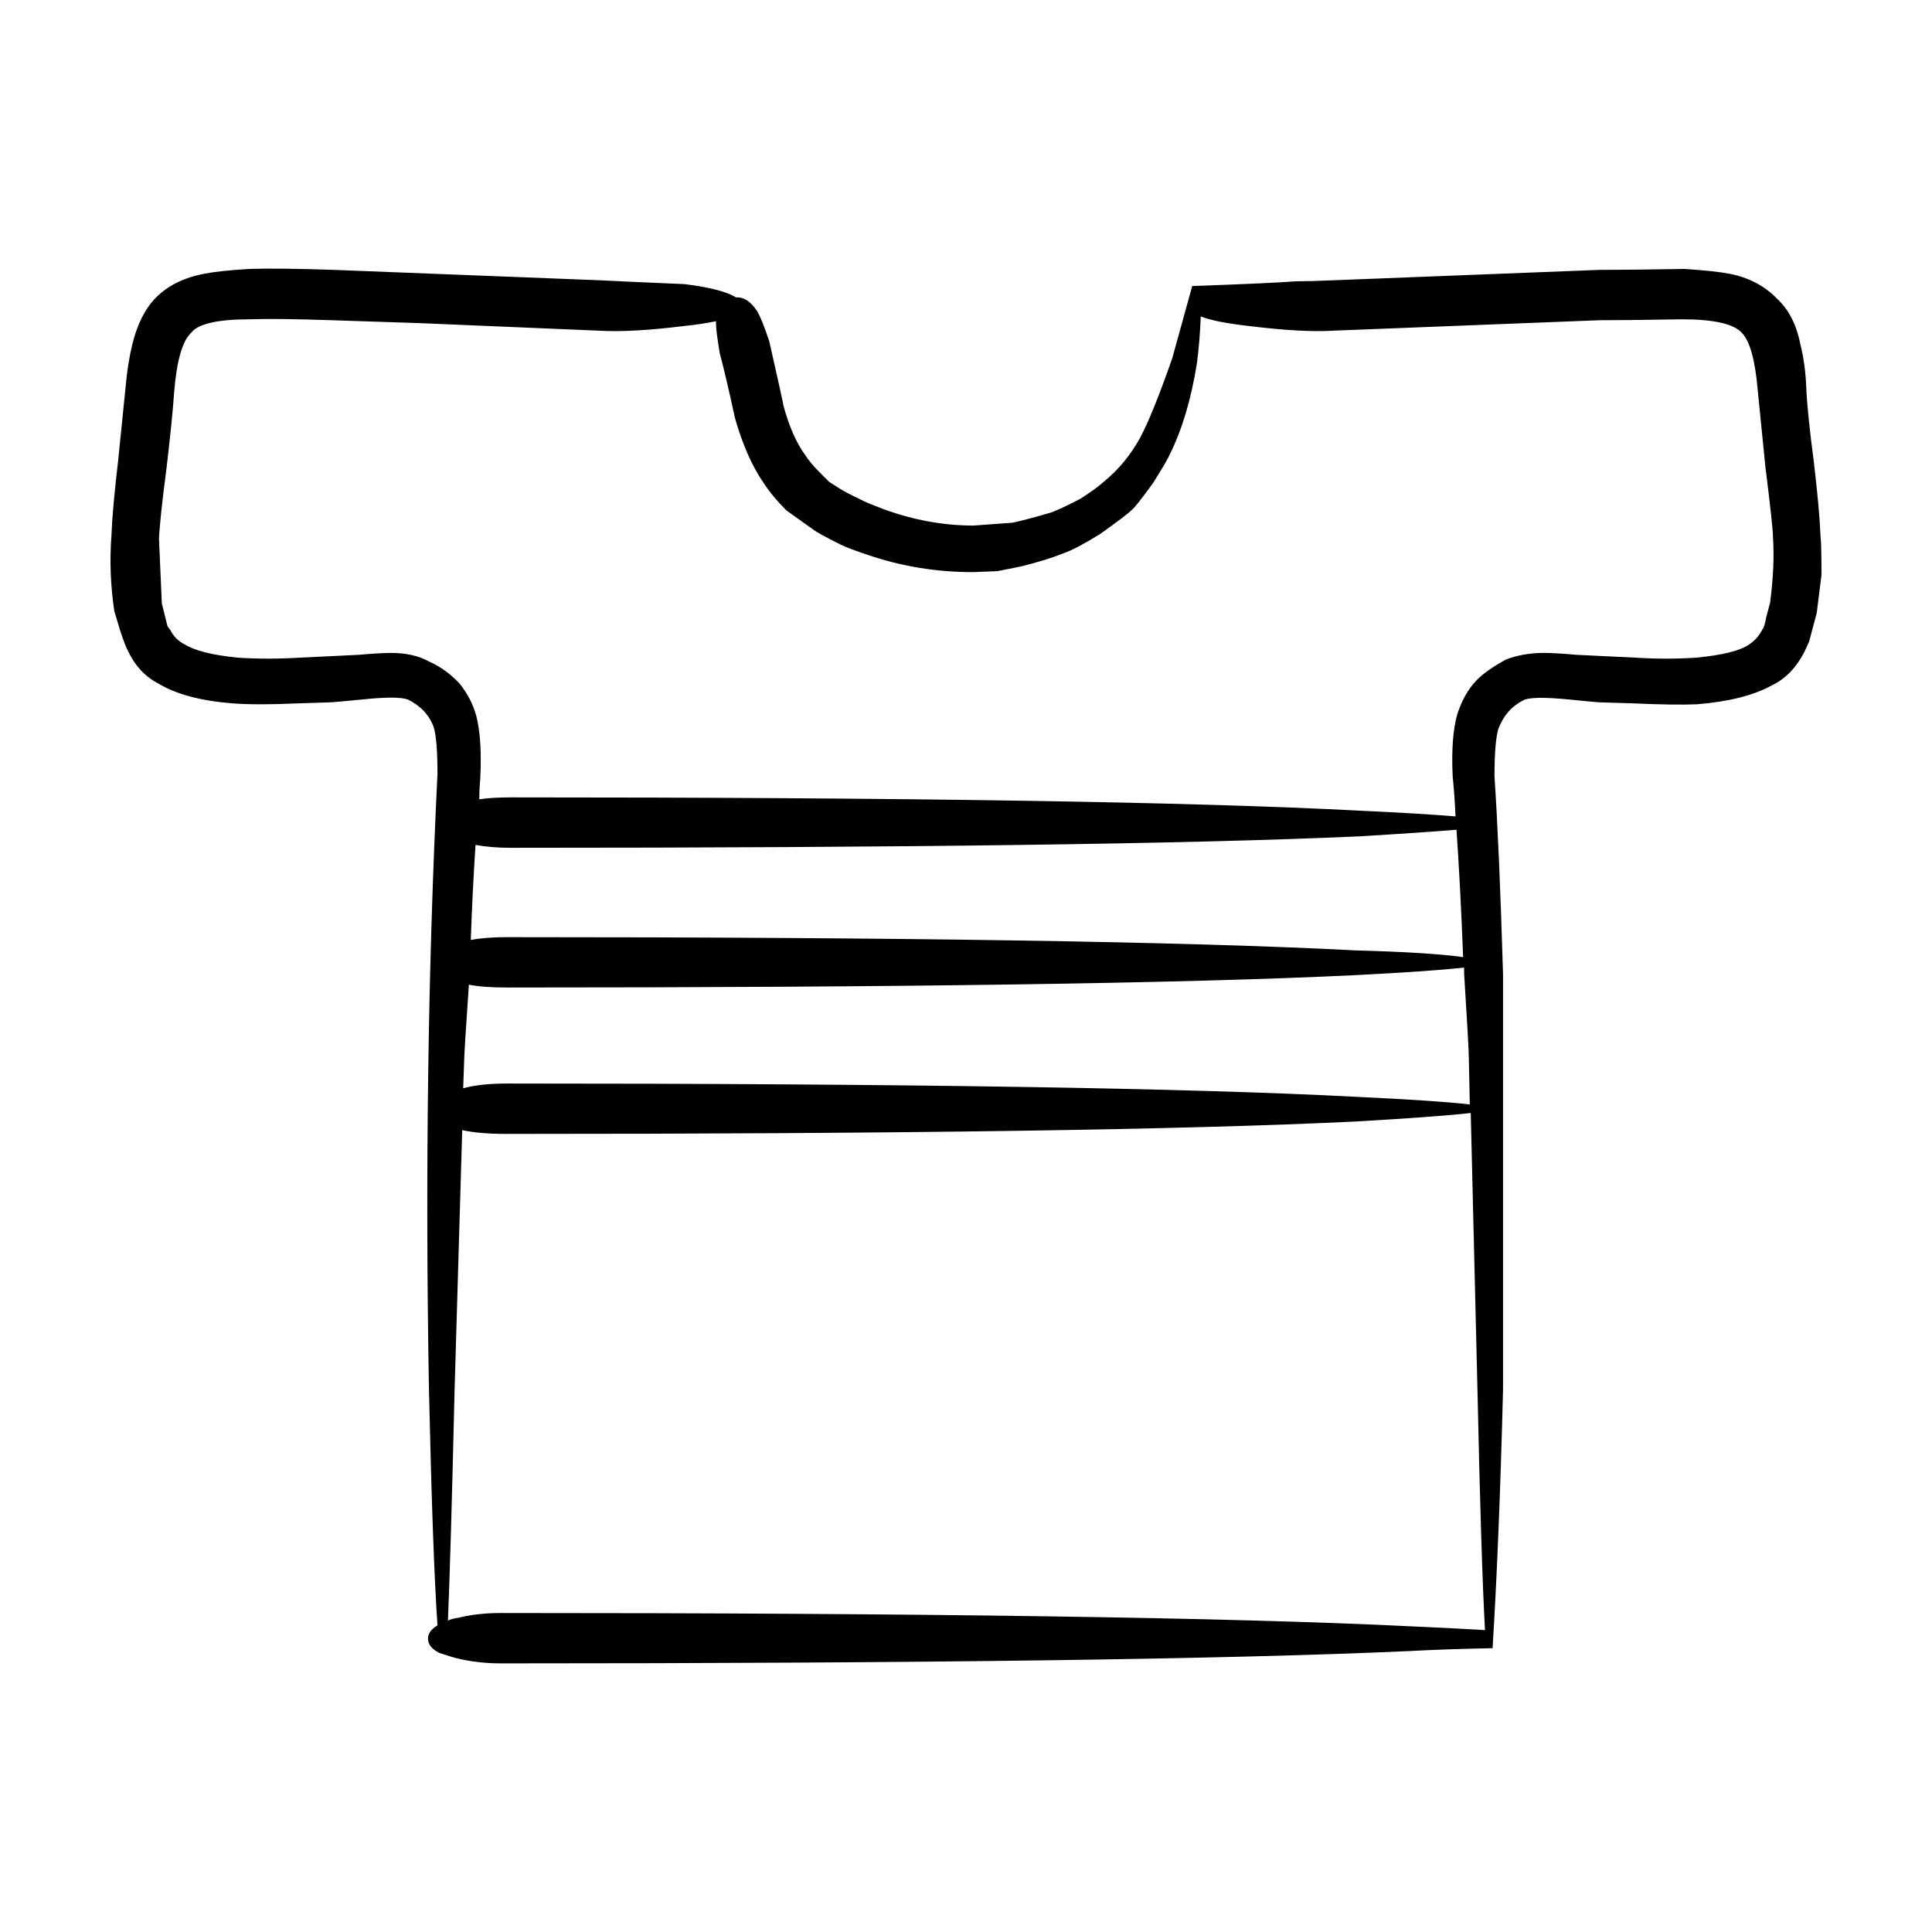
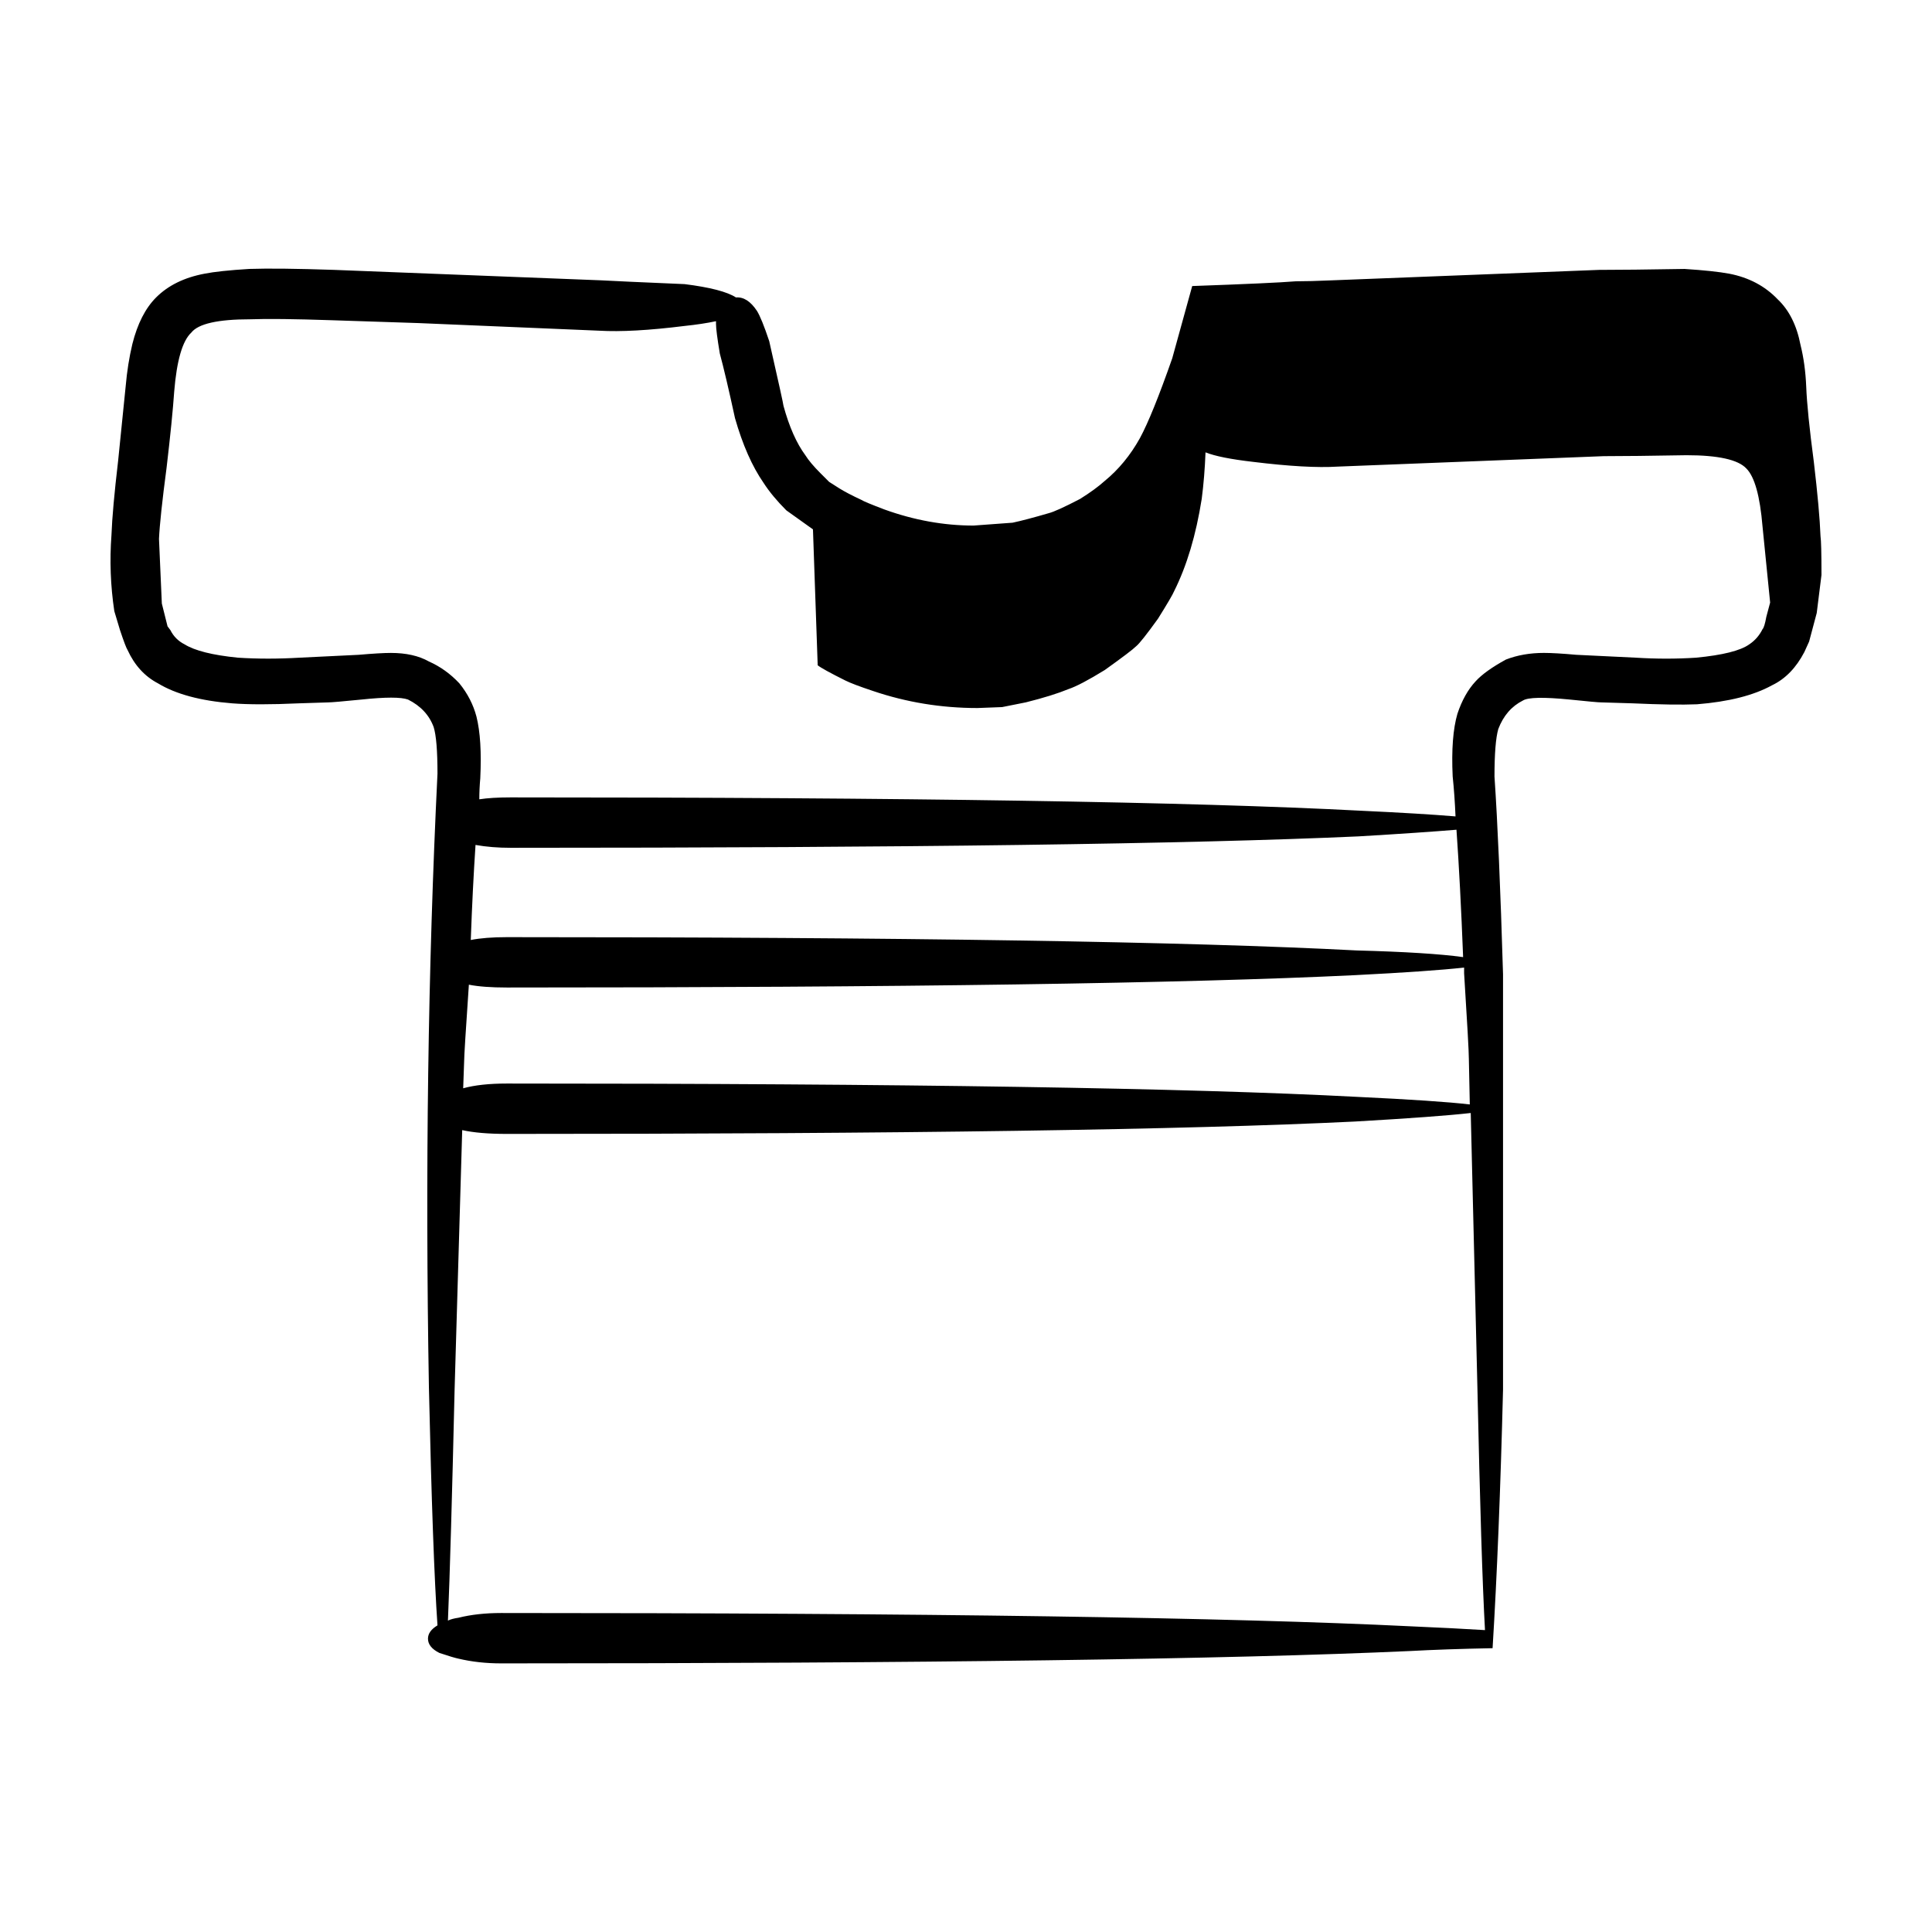
<svg xmlns="http://www.w3.org/2000/svg" fill="#000000" width="800px" height="800px" version="1.1" viewBox="144 144 512 512">
-   <path d="m278.33 444.5c-4.871 0-8.816-0.336-11.84-1.008l-2.016 68.773c-0.672 28.719-1.258 49.121-1.766 61.211 0.672-0.336 1.598-0.586 2.773-0.754 3.359-0.84 7.137-1.258 11.336-1.258 112.85 0 193.21 1.176 241.07 3.527 7.727 0.336 14.277 0.668 19.652 1.004-0.672-11.922-1.344-33.418-2.016-64.488l-1.762-72.551c-5.879 0.668-16.121 1.426-30.734 2.262-44.836 2.188-119.74 3.281-224.7 3.281zm-10.074-39.547c-0.84 12.254-1.258 19.059-1.258 20.402l-0.25 7.051c3.019-0.836 6.887-1.258 11.586-1.258 105.3 0 180.36 1.176 225.2 3.527 14.273 0.676 24.266 1.344 29.977 2.016l-0.25-12.094c0-1.844-0.422-9.402-1.258-22.672v-1.512c-6.047 0.676-15.703 1.344-28.969 2.016-44.84 2.18-119.74 3.273-224.7 3.273-4.207 0-7.562-0.25-10.082-0.75zm11.082-36.277c-3.359 0-6.469-0.25-9.32-0.758-0.504 7.559-0.926 15.957-1.258 25.191 2.519-0.5 5.711-0.754 9.57-0.754 105.3 0 180.36 1.176 225.2 3.523 12.762 0.34 22.168 0.926 28.211 1.766-0.5-12.93-1.09-24.184-1.762-33.758-6.047 0.5-14.695 1.094-25.949 1.762-44.836 2.019-119.73 3.027-224.7 3.027zm80.105-84.387-7.055-5.039c-2.519-2.519-4.535-4.953-6.047-7.305-3.023-4.363-5.543-10.078-7.559-17.133-1.676-7.723-3.019-13.434-4.023-17.125-0.672-4.031-1.008-6.633-1.008-7.809v-0.758c-2.352 0.5-5.121 0.926-8.312 1.258-9.406 1.176-16.961 1.594-22.672 1.258l-47.863-2.016c-10.242-0.336-17.887-0.586-22.926-0.754-9.906-0.332-17.129-0.422-21.66-0.25-8.566 0-13.77 1.176-15.617 3.523-2.352 2.184-3.863 7.391-4.535 15.621-0.336 4.871-1.008 11.586-2.016 20.152-1.176 8.898-1.848 15.199-2.016 18.895l0.754 17.125 1.512 6.047 0.754 1.008c0.84 1.676 2.102 2.938 3.777 3.777 2.688 1.676 7.391 2.856 14.109 3.527 5.207 0.336 10.664 0.336 16.375 0l15.617-0.758c3.863-0.336 6.715-0.5 8.562-0.5 4.031 0 7.391 0.754 10.078 2.269 3.023 1.344 5.711 3.273 8.062 5.789 2.184 2.688 3.695 5.629 4.535 8.816 1.008 4.031 1.344 9.492 1.008 16.375-0.168 1.852-0.254 3.695-0.254 5.543 2.184-0.34 4.953-0.508 8.316-0.508 105.3 0 180.36 1.176 225.2 3.527 10.746 0.5 19.145 1.008 25.191 1.512-0.168-3.863-0.418-7.391-0.754-10.578-0.336-7.055 0.082-12.594 1.258-16.625 1.176-3.527 2.769-6.383 4.789-8.566 1.676-1.852 4.367-3.777 8.059-5.797 3.023-1.176 6.383-1.762 10.078-1.762 2.016 0 4.871 0.168 8.566 0.5l15.859 0.766c5.375 0.336 10.664 0.336 15.871 0 7.055-0.676 11.758-1.852 14.109-3.527 1.512-1.008 2.688-2.352 3.523-4.031 0.336-0.336 0.672-1.426 1.008-3.277l1.008-3.777c0.84-6.547 1.09-12.344 0.754-17.383 0-1.676-0.672-7.891-2.016-18.637l-2.016-20.152c-0.672-8.062-2.098-13.188-4.281-15.371-2.184-2.348-7.473-3.523-15.871-3.523-9.57 0.168-16.871 0.25-21.91 0.25l-70.535 2.769c-5.375 0.336-12.848-0.082-22.422-1.258-5.879-0.676-10.078-1.512-12.594-2.519-0.168 4.363-0.504 8.484-1.008 12.344-1.512 9.57-3.945 17.719-7.305 24.434-0.336 0.84-1.766 3.277-4.281 7.305-3.023 4.195-4.953 6.633-5.793 7.305-0.84 0.836-3.609 2.938-8.312 6.297-4.367 2.688-7.559 4.363-9.574 5.039-2.856 1.176-6.633 2.352-11.336 3.527l-6.297 1.258-6.547 0.25c-9.57 0-18.809-1.512-27.711-4.535-3.527-1.176-5.961-2.098-7.305-2.769-4.031-2.012-6.469-3.356-7.309-4.023zm-14.863-57.938c0.84 1.344 1.93 4.031 3.273 8.059 2.519 11.086 3.777 16.797 3.777 17.133 1.512 5.539 3.445 9.91 5.797 13.098 0.84 1.344 2.184 2.941 4.031 4.789l2.269 2.269 2.769 1.762c1.344 0.836 3.273 1.844 5.793 3.019 0.504 0.336 2.519 1.176 6.047 2.519 7.891 2.856 15.785 4.281 23.676 4.281l10.328-0.758c2.352-0.5 5.543-1.344 9.57-2.519 1.344-0.336 4.117-1.594 8.312-3.777 2.688-1.676 4.871-3.273 6.551-4.781 3.691-3.027 6.801-6.805 9.32-11.336 2.184-4.035 5.039-11.086 8.566-21.16 1.68-6.047 3.441-12.43 5.289-19.145 14.277-0.508 23.43-0.926 27.457-1.258 2.519 0 5.711-0.082 9.57-0.254l70.785-2.769c5.207 0 12.762-0.082 22.672-0.25 5.207 0.336 9.152 0.758 11.836 1.258 5.207 1.008 9.488 3.277 12.848 6.801 3.023 2.859 5.039 6.887 6.043 12.094 0.84 3.359 1.344 7.055 1.512 11.086 0.168 4.363 0.84 11 2.016 19.902 1.008 8.562 1.598 15.113 1.766 19.645 0.176 1.168 0.258 4.609 0.258 10.316l-1.258 10.078-2.016 7.559-1.258 2.773c-2.184 4.195-5.039 7.133-8.566 8.816-4.867 2.688-11.504 4.363-19.898 5.039-4.031 0.168-9.742 0.082-17.129-0.254l-8.316-0.25c-0.672 0-3.441-0.25-8.312-0.754-6.887-0.676-11-0.59-12.344 0.25-3.023 1.512-5.207 4.031-6.551 7.559-0.672 2.352-1.008 6.547-1.008 12.594 0.84 12.43 1.594 29.895 2.266 52.395v110.09c-0.672 26.535-1.594 49.371-2.769 68.516-8.562 0.164-15.867 0.422-21.914 0.754-48.027 2.184-128.3 3.273-240.82 3.273-4.031 0-7.809-0.418-11.336-1.258-0.84-0.168-2.519-0.668-5.039-1.512-2.016-1.008-3.023-2.269-3.023-3.777 0-1.344 0.84-2.519 2.519-3.527-0.84-12.09-1.598-33.082-2.269-62.977-1.008-57.098-0.25-111.34 2.269-162.73 0-6.047-0.336-10.16-1.008-12.344-1.176-3.188-3.441-5.625-6.801-7.301-1.848-0.676-5.961-0.676-12.344 0-5.039 0.5-7.977 0.754-8.816 0.754l-7.809 0.25c-7.387 0.34-13.266 0.34-17.633 0-8.395-0.672-14.945-2.438-19.648-5.293-3.523-1.844-6.215-4.789-8.062-8.816-0.332-0.5-1.004-2.266-2.012-5.289l-1.512-5.039c-1.008-6.715-1.258-13.438-0.754-20.152 0.168-4.535 0.754-11.086 1.762-19.652l2.016-19.898c0.336-3.863 0.922-7.559 1.762-11.086 1.344-5.371 3.445-9.492 6.297-12.344 3.191-3.191 7.473-5.289 12.848-6.297 2.519-0.5 6.465-0.926 11.84-1.258 5.039-0.168 12.508-0.082 22.418 0.25l70.785 2.769c3.019 0.172 10.41 0.508 22.168 1.008 6.715 0.84 11.254 2.016 13.602 3.527 2.019-0.16 3.867 1.016 5.543 3.535z" fill-rule="evenodd" />
+   <path d="m278.33 444.5c-4.871 0-8.816-0.336-11.84-1.008l-2.016 68.773c-0.672 28.719-1.258 49.121-1.766 61.211 0.672-0.336 1.598-0.586 2.773-0.754 3.359-0.84 7.137-1.258 11.336-1.258 112.85 0 193.21 1.176 241.07 3.527 7.727 0.336 14.277 0.668 19.652 1.004-0.672-11.922-1.344-33.418-2.016-64.488l-1.762-72.551c-5.879 0.668-16.121 1.426-30.734 2.262-44.836 2.188-119.74 3.281-224.7 3.281zm-10.074-39.547c-0.84 12.254-1.258 19.059-1.258 20.402l-0.25 7.051c3.019-0.836 6.887-1.258 11.586-1.258 105.3 0 180.36 1.176 225.2 3.527 14.273 0.676 24.266 1.344 29.977 2.016l-0.25-12.094c0-1.844-0.422-9.402-1.258-22.672v-1.512c-6.047 0.676-15.703 1.344-28.969 2.016-44.84 2.18-119.74 3.273-224.7 3.273-4.207 0-7.562-0.25-10.082-0.75zm11.082-36.277c-3.359 0-6.469-0.25-9.32-0.758-0.504 7.559-0.926 15.957-1.258 25.191 2.519-0.5 5.711-0.754 9.57-0.754 105.3 0 180.36 1.176 225.2 3.523 12.762 0.34 22.168 0.926 28.211 1.766-0.5-12.93-1.09-24.184-1.762-33.758-6.047 0.5-14.695 1.094-25.949 1.762-44.836 2.019-119.73 3.027-224.7 3.027zm80.105-84.387-7.055-5.039c-2.519-2.519-4.535-4.953-6.047-7.305-3.023-4.363-5.543-10.078-7.559-17.133-1.676-7.723-3.019-13.434-4.023-17.125-0.672-4.031-1.008-6.633-1.008-7.809v-0.758c-2.352 0.5-5.121 0.926-8.312 1.258-9.406 1.176-16.961 1.594-22.672 1.258l-47.863-2.016c-10.242-0.336-17.887-0.586-22.926-0.754-9.906-0.332-17.129-0.422-21.66-0.25-8.566 0-13.77 1.176-15.617 3.523-2.352 2.184-3.863 7.391-4.535 15.621-0.336 4.871-1.008 11.586-2.016 20.152-1.176 8.898-1.848 15.199-2.016 18.895l0.754 17.125 1.512 6.047 0.754 1.008c0.84 1.676 2.102 2.938 3.777 3.777 2.688 1.676 7.391 2.856 14.109 3.527 5.207 0.336 10.664 0.336 16.375 0l15.617-0.758c3.863-0.336 6.715-0.5 8.562-0.5 4.031 0 7.391 0.754 10.078 2.269 3.023 1.344 5.711 3.273 8.062 5.789 2.184 2.688 3.695 5.629 4.535 8.816 1.008 4.031 1.344 9.492 1.008 16.375-0.168 1.852-0.254 3.695-0.254 5.543 2.184-0.34 4.953-0.508 8.316-0.508 105.3 0 180.36 1.176 225.2 3.527 10.746 0.5 19.145 1.008 25.191 1.512-0.168-3.863-0.418-7.391-0.754-10.578-0.336-7.055 0.082-12.594 1.258-16.625 1.176-3.527 2.769-6.383 4.789-8.566 1.676-1.852 4.367-3.777 8.059-5.797 3.023-1.176 6.383-1.762 10.078-1.762 2.016 0 4.871 0.168 8.566 0.5l15.859 0.766c5.375 0.336 10.664 0.336 15.871 0 7.055-0.676 11.758-1.852 14.109-3.527 1.512-1.008 2.688-2.352 3.523-4.031 0.336-0.336 0.672-1.426 1.008-3.277l1.008-3.777l-2.016-20.152c-0.672-8.062-2.098-13.188-4.281-15.371-2.184-2.348-7.473-3.523-15.871-3.523-9.57 0.168-16.871 0.25-21.91 0.25l-70.535 2.769c-5.375 0.336-12.848-0.082-22.422-1.258-5.879-0.676-10.078-1.512-12.594-2.519-0.168 4.363-0.504 8.484-1.008 12.344-1.512 9.57-3.945 17.719-7.305 24.434-0.336 0.84-1.766 3.277-4.281 7.305-3.023 4.195-4.953 6.633-5.793 7.305-0.84 0.836-3.609 2.938-8.312 6.297-4.367 2.688-7.559 4.363-9.574 5.039-2.856 1.176-6.633 2.352-11.336 3.527l-6.297 1.258-6.547 0.25c-9.57 0-18.809-1.512-27.711-4.535-3.527-1.176-5.961-2.098-7.305-2.769-4.031-2.012-6.469-3.356-7.309-4.023zm-14.863-57.938c0.84 1.344 1.93 4.031 3.273 8.059 2.519 11.086 3.777 16.797 3.777 17.133 1.512 5.539 3.445 9.91 5.797 13.098 0.84 1.344 2.184 2.941 4.031 4.789l2.269 2.269 2.769 1.762c1.344 0.836 3.273 1.844 5.793 3.019 0.504 0.336 2.519 1.176 6.047 2.519 7.891 2.856 15.785 4.281 23.676 4.281l10.328-0.758c2.352-0.5 5.543-1.344 9.57-2.519 1.344-0.336 4.117-1.594 8.312-3.777 2.688-1.676 4.871-3.273 6.551-4.781 3.691-3.027 6.801-6.805 9.32-11.336 2.184-4.035 5.039-11.086 8.566-21.16 1.68-6.047 3.441-12.43 5.289-19.145 14.277-0.508 23.43-0.926 27.457-1.258 2.519 0 5.711-0.082 9.57-0.254l70.785-2.769c5.207 0 12.762-0.082 22.672-0.25 5.207 0.336 9.152 0.758 11.836 1.258 5.207 1.008 9.488 3.277 12.848 6.801 3.023 2.859 5.039 6.887 6.043 12.094 0.84 3.359 1.344 7.055 1.512 11.086 0.168 4.363 0.84 11 2.016 19.902 1.008 8.562 1.598 15.113 1.766 19.645 0.176 1.168 0.258 4.609 0.258 10.316l-1.258 10.078-2.016 7.559-1.258 2.773c-2.184 4.195-5.039 7.133-8.566 8.816-4.867 2.688-11.504 4.363-19.898 5.039-4.031 0.168-9.742 0.082-17.129-0.254l-8.316-0.25c-0.672 0-3.441-0.25-8.312-0.754-6.887-0.676-11-0.59-12.344 0.25-3.023 1.512-5.207 4.031-6.551 7.559-0.672 2.352-1.008 6.547-1.008 12.594 0.84 12.43 1.594 29.895 2.266 52.395v110.09c-0.672 26.535-1.594 49.371-2.769 68.516-8.562 0.164-15.867 0.422-21.914 0.754-48.027 2.184-128.3 3.273-240.82 3.273-4.031 0-7.809-0.418-11.336-1.258-0.84-0.168-2.519-0.668-5.039-1.512-2.016-1.008-3.023-2.269-3.023-3.777 0-1.344 0.84-2.519 2.519-3.527-0.84-12.09-1.598-33.082-2.269-62.977-1.008-57.098-0.25-111.34 2.269-162.73 0-6.047-0.336-10.16-1.008-12.344-1.176-3.188-3.441-5.625-6.801-7.301-1.848-0.676-5.961-0.676-12.344 0-5.039 0.5-7.977 0.754-8.816 0.754l-7.809 0.25c-7.387 0.34-13.266 0.34-17.633 0-8.395-0.672-14.945-2.438-19.648-5.293-3.523-1.844-6.215-4.789-8.062-8.816-0.332-0.5-1.004-2.266-2.012-5.289l-1.512-5.039c-1.008-6.715-1.258-13.438-0.754-20.152 0.168-4.535 0.754-11.086 1.762-19.652l2.016-19.898c0.336-3.863 0.922-7.559 1.762-11.086 1.344-5.371 3.445-9.492 6.297-12.344 3.191-3.191 7.473-5.289 12.848-6.297 2.519-0.5 6.465-0.926 11.84-1.258 5.039-0.168 12.508-0.082 22.418 0.25l70.785 2.769c3.019 0.172 10.41 0.508 22.168 1.008 6.715 0.84 11.254 2.016 13.602 3.527 2.019-0.16 3.867 1.016 5.543 3.535z" fill-rule="evenodd" />
</svg>